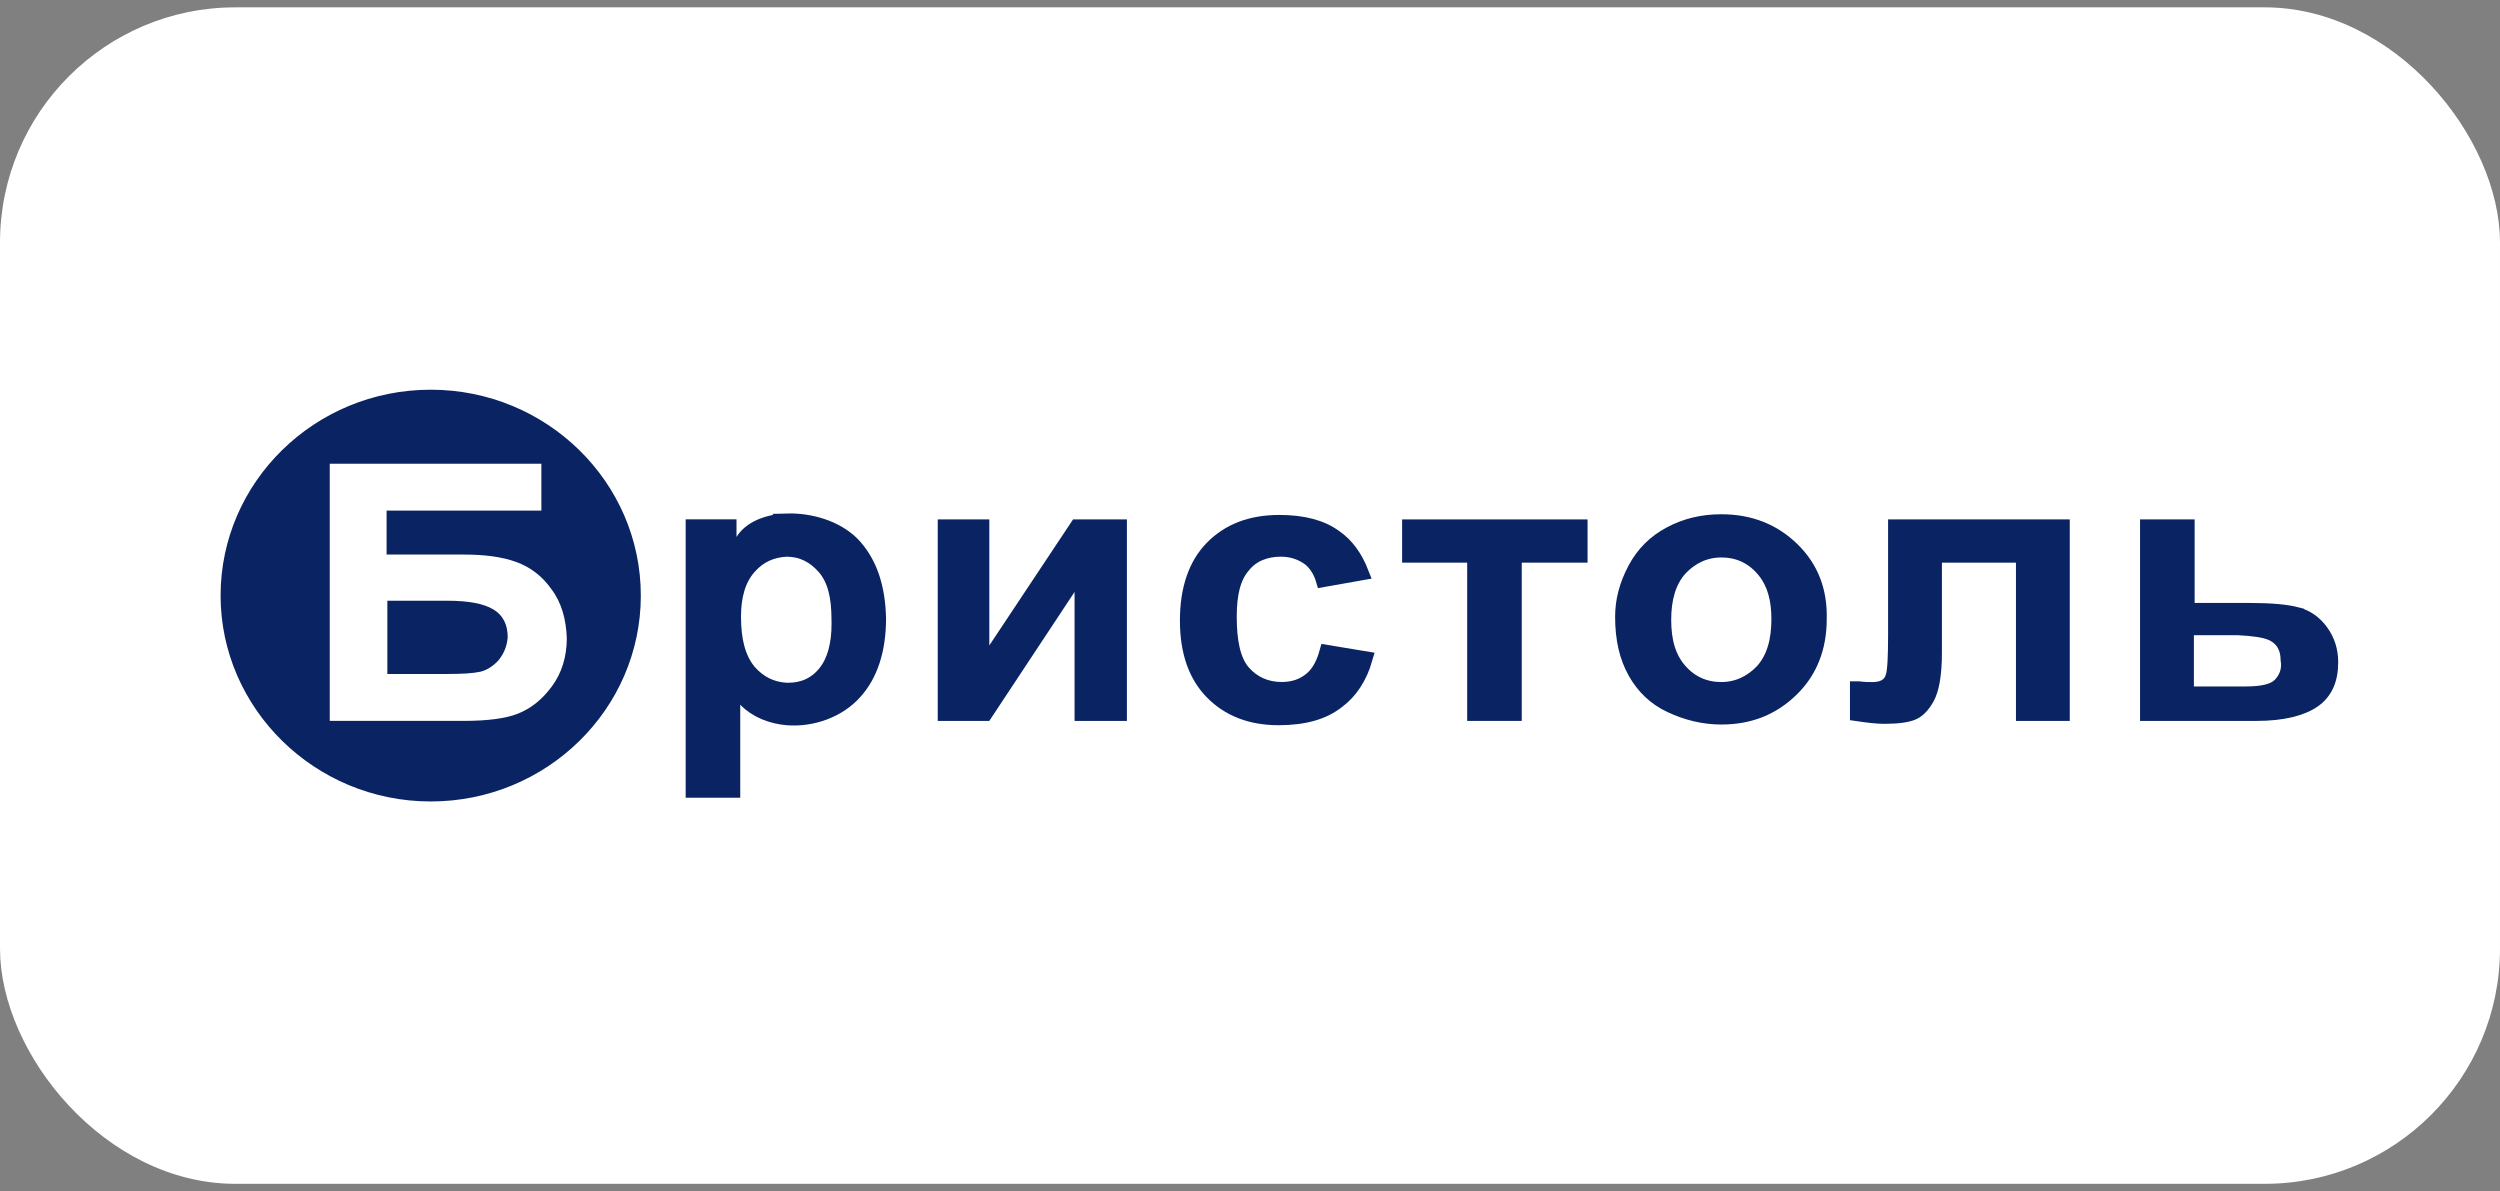
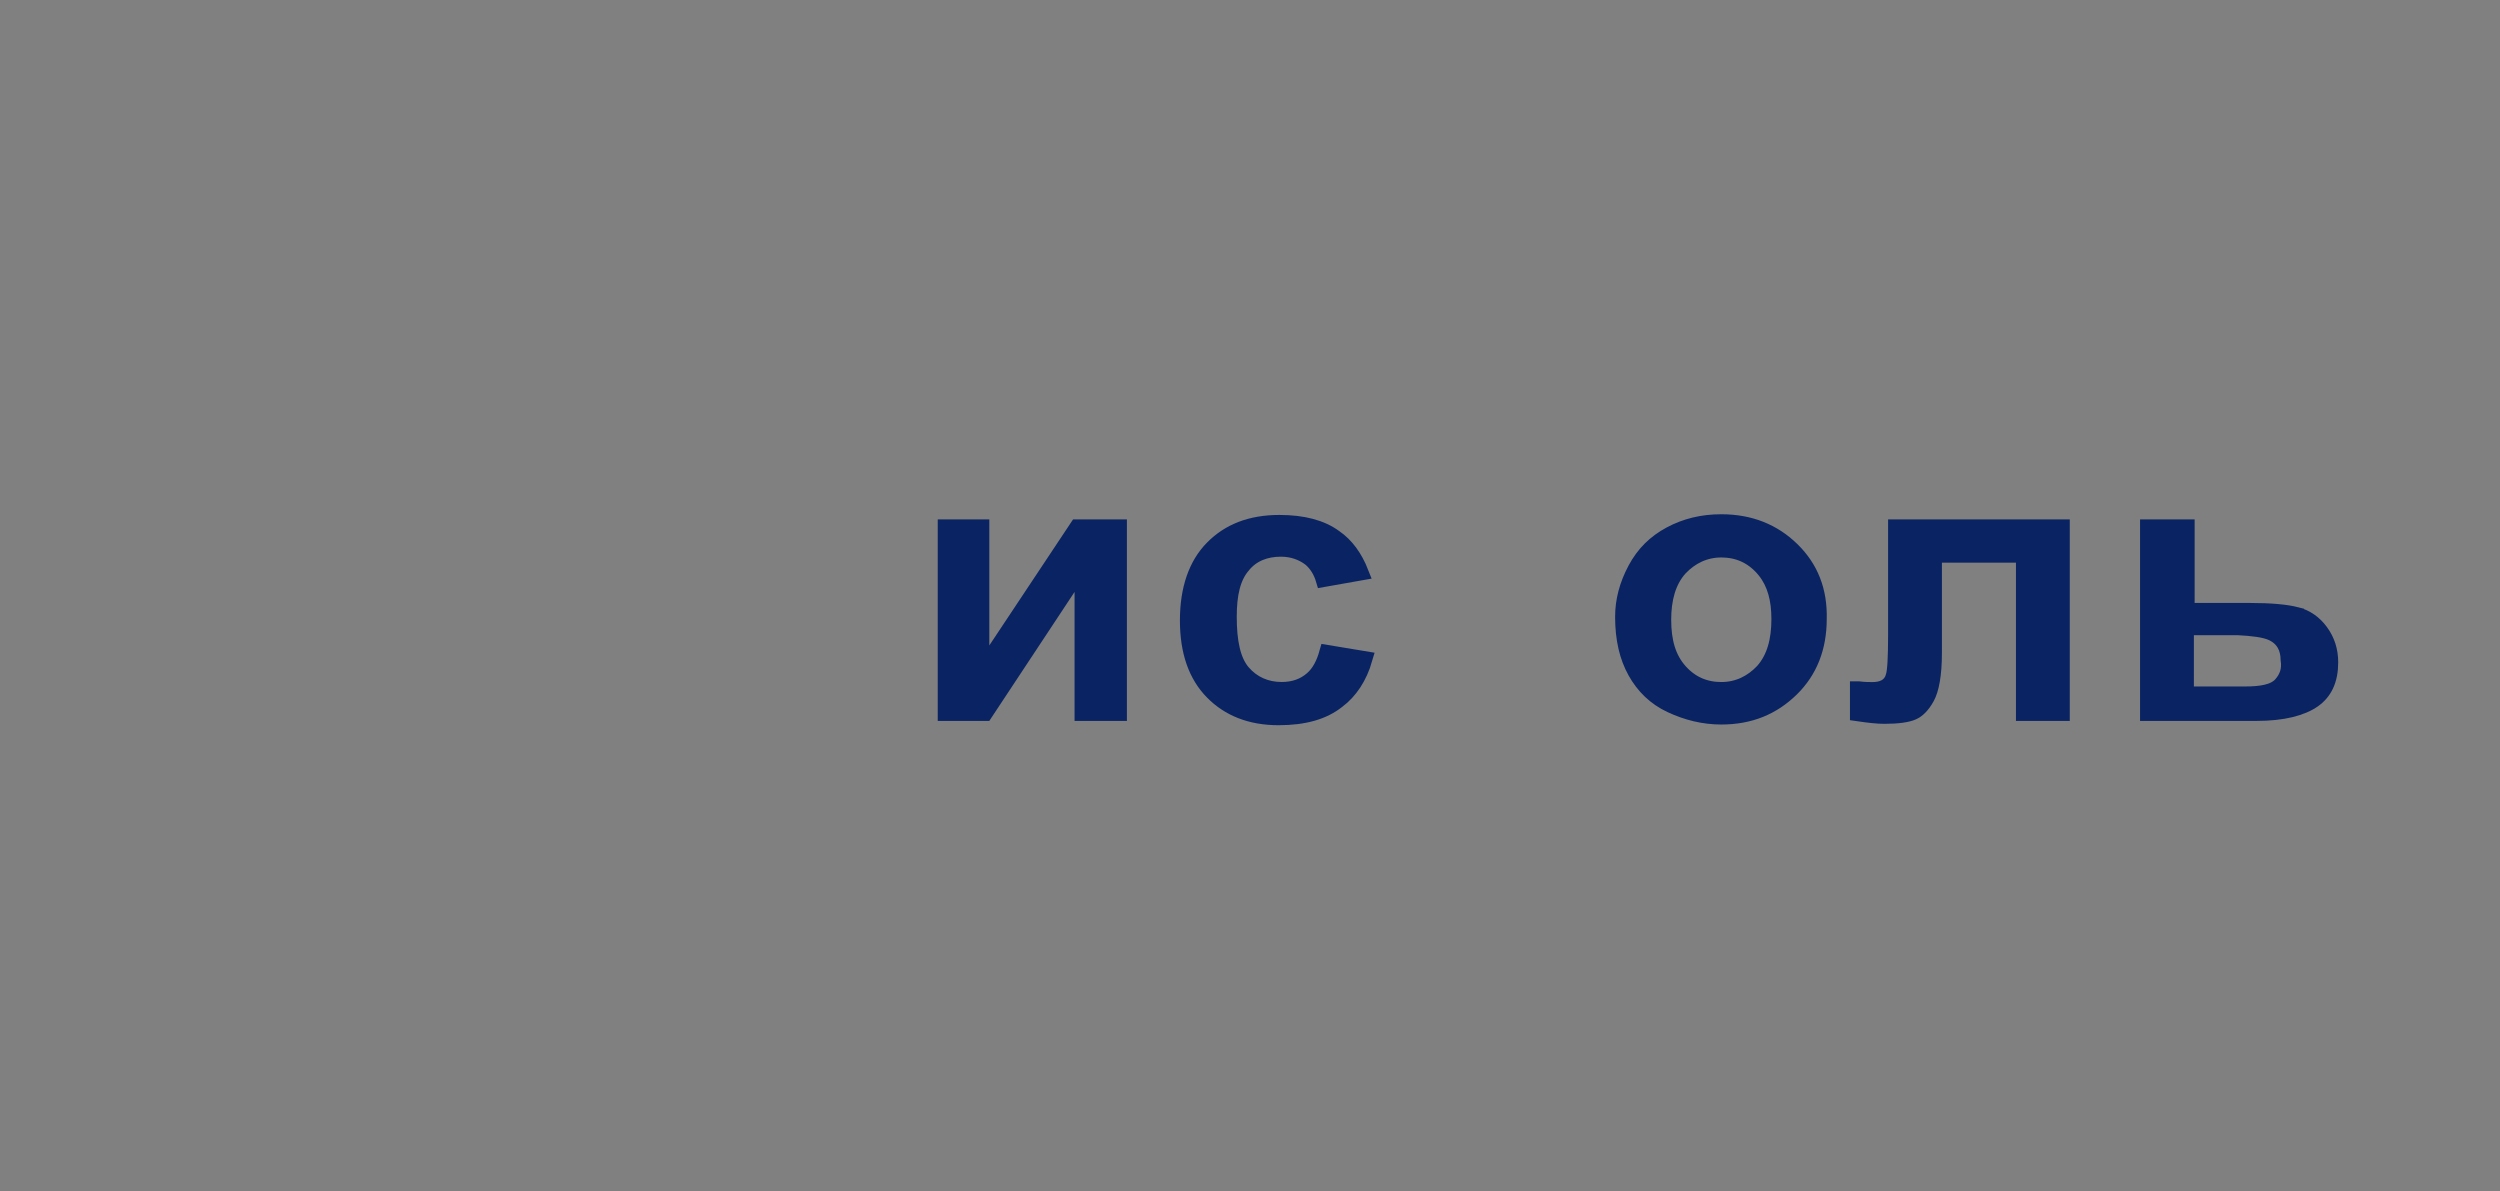
<svg xmlns="http://www.w3.org/2000/svg" width="170" height="81" viewBox="0 0 170 81" fill="none">
  <rect x="0" y="0" width="170" height="81" fill="#808080" stroke="none" />
-   <rect data-figma-bg-blur-radius="4" y="0.5" width="170" height="80" rx="16" fill="white" />
-   <path d="M29.288 27C36.903 27 43.076 33.063 43.076 40.5C43.076 47.937 36.903 54 29.288 54C21.674 54 15.5 47.888 15.5 40.5C15.5 33.063 21.673 27 29.288 27ZM30.407 41.349C31.856 41.349 32.759 41.549 33.301 41.875C33.776 42.162 34.02 42.62 34.024 43.321C33.979 43.805 33.816 44.2 33.529 44.563C33.228 44.896 32.864 45.122 32.538 45.193C32.137 45.281 31.421 45.331 30.407 45.331H26.839V41.349H30.407ZM39.042 43.37C38.989 42.008 38.665 40.805 37.928 39.805C37.209 38.779 36.314 38.121 35.255 37.738C34.213 37.362 32.979 37.21 31.525 37.21H26.788V35.221H37.313V31.032H21.924V49.52H31.525C33.117 49.52 34.468 49.371 35.425 48.985C36.265 48.646 37.008 48.098 37.656 47.321L37.928 46.975C38.658 45.984 39.042 44.782 39.042 43.39V43.37Z" fill="#0A2463" stroke="#0A2463" />
-   <path d="M53.505 35.416C55.083 35.372 56.823 35.872 57.934 36.963L58.147 37.19C59.168 38.373 59.703 39.943 59.752 42.053C59.75 44.252 59.164 45.91 58.151 47.038L58.147 47.043C57.043 48.304 55.223 48.955 53.531 48.817H53.532C52.452 48.725 51.407 48.313 50.697 47.574L49.837 46.678V53.748H47.125V35.815H49.583V38.285L50.509 36.773C50.995 35.979 52.115 35.464 53.506 35.417L53.505 35.416ZM53.461 37.357C52.478 37.414 51.635 37.764 50.927 38.573C50.209 39.394 49.888 40.526 49.888 41.941C49.888 43.541 50.202 44.772 50.916 45.645L50.921 45.652L50.927 45.659C51.622 46.453 52.457 46.867 53.461 46.925L53.475 46.926H53.591C54.592 46.926 55.454 46.57 56.117 45.742C56.739 44.966 57.053 43.833 57.046 42.371L57.04 42.075C57.038 40.598 56.78 39.406 56.052 38.573C55.358 37.78 54.514 37.356 53.489 37.356H53.475L53.461 37.357Z" fill="#0A2463" stroke="#0A2463" />
  <path d="M66.774 35.82V45.545L67.69 44.166L73.236 35.82H76.13V48.522H73.57V38.59L72.653 39.977L67.004 48.522H64.266V35.82H66.774Z" fill="#0A2463" stroke="#0A2463" />
  <path d="M86.997 35.516C88.612 35.516 89.867 35.852 90.769 36.515L90.782 36.524C91.558 37.056 92.153 37.865 92.582 38.96L89.973 39.422C89.803 38.846 89.5 38.365 89.102 38.023L89.091 38.015L89.079 38.006C88.533 37.589 87.867 37.355 87.099 37.355C86.08 37.355 85.16 37.691 84.534 38.476C83.855 39.262 83.599 40.41 83.599 41.94C83.599 43.599 83.848 44.91 84.534 45.705C85.192 46.467 86.094 46.875 87.149 46.875C87.965 46.875 88.645 46.642 89.206 46.153C89.691 45.732 90.004 45.12 90.218 44.352L92.837 44.786C92.466 46.076 91.814 47.037 90.969 47.668L90.957 47.678C90.007 48.431 88.707 48.814 86.946 48.815C85.028 48.815 83.536 48.208 82.422 47.071C81.317 45.944 80.734 44.34 80.734 42.19C80.734 40.037 81.319 38.384 82.422 37.259C83.534 36.123 85.026 35.516 86.997 35.516Z" fill="#0A2463" stroke="#0A2463" />
-   <path d="M107.454 35.82V37.76H102.979V48.522H100.268V37.76H95.844V35.82H107.454Z" fill="#0A2463" stroke="#0A2463" />
  <path d="M117.049 35.469C119.01 35.469 120.611 36.12 121.885 37.368C123.152 38.61 123.766 40.167 123.718 42.081V42.094C123.718 44.02 123.099 45.629 121.834 46.868C120.557 48.119 119.006 48.767 117.049 48.768C115.859 48.768 114.71 48.488 113.6 47.968C112.532 47.467 111.743 46.697 111.18 45.687C110.62 44.68 110.328 43.472 110.328 41.943C110.328 40.838 110.609 39.773 111.185 38.691C111.747 37.635 112.539 36.859 113.572 36.307C114.614 35.75 115.753 35.469 117.049 35.469ZM117.049 37.408C115.928 37.408 114.988 37.877 114.245 38.66L114.238 38.667L114.233 38.673C113.462 39.544 113.142 40.728 113.142 42.144C113.142 43.611 113.464 44.743 114.233 45.613C114.992 46.471 115.944 46.878 117.049 46.878C118.169 46.878 119.109 46.41 119.852 45.626L119.857 45.619L119.863 45.613C120.635 44.74 120.955 43.556 120.955 42.094C120.955 40.762 120.671 39.684 120.002 38.839L119.863 38.673C119.105 37.815 118.154 37.408 117.049 37.408Z" fill="#0A2463" stroke="#0A2463" />
  <path d="M140.245 35.82V48.522H137.585V37.76H131.551V44.388C131.551 45.91 131.347 46.902 131.054 47.435C130.732 48.02 130.397 48.321 130.071 48.463C129.712 48.62 129.085 48.721 128.136 48.721C127.655 48.721 127.059 48.652 126.297 48.54V46.831H126.383C126.799 46.88 127.069 46.881 127.322 46.881C127.616 46.881 127.913 46.839 128.167 46.704C128.435 46.562 128.619 46.333 128.709 46.043L128.711 46.044C128.787 45.82 128.826 45.453 128.851 45.014C128.877 44.552 128.89 43.944 128.89 43.192V35.82H140.245Z" fill="#0A2463" stroke="#0A2463" />
  <path d="M148.735 35.82V41.5H152.947C154.409 41.5 155.477 41.599 156.177 41.782V41.783C156.823 41.952 157.388 42.331 157.831 42.938C158.275 43.547 158.498 44.24 158.498 45.035C158.498 46.255 158.092 47.083 157.337 47.617C156.542 48.179 155.239 48.522 153.456 48.522H146.023V35.82H148.735ZM148.685 47.18H152.643C153.218 47.18 153.707 47.142 154.104 47.048C154.5 46.955 154.855 46.795 155.104 46.511C155.486 46.073 155.693 45.542 155.582 44.855C155.578 44.479 155.502 44.125 155.327 43.817C155.146 43.497 154.875 43.256 154.54 43.092C154.268 42.958 153.915 42.875 153.531 42.816C153.139 42.757 152.675 42.718 152.158 42.692H148.685V47.18Z" fill="#0A2463" stroke="#0A2463" />
  <defs>
    <clipPath id="bgblur_0_1135_26446_clip_path" transform="translate(4 3.5)">
-       <rect y="0.5" width="170" height="80" rx="16" />
-     </clipPath>
+       </clipPath>
  </defs>
</svg>